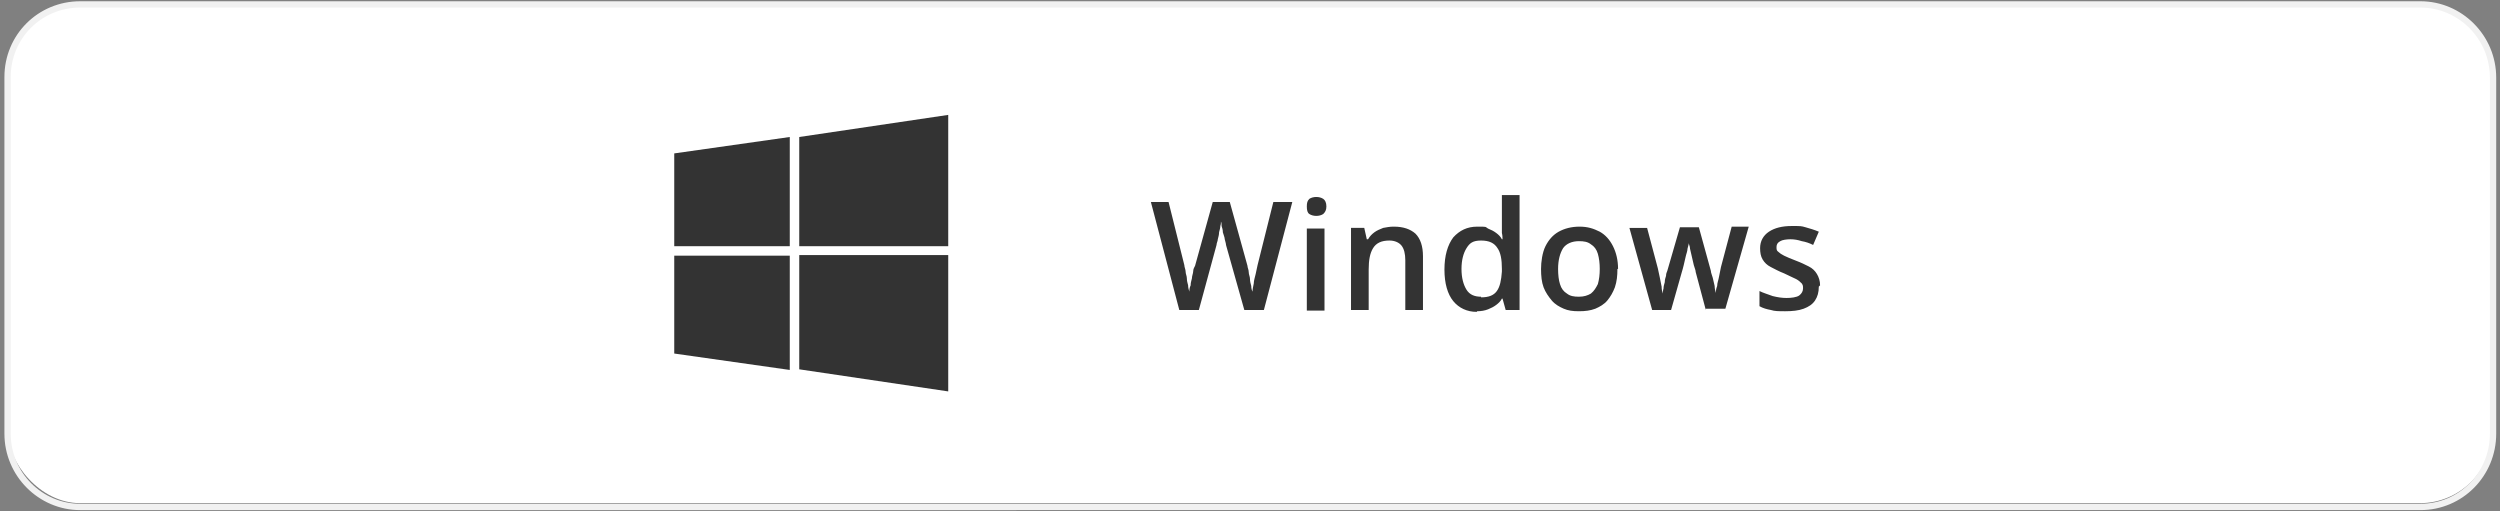
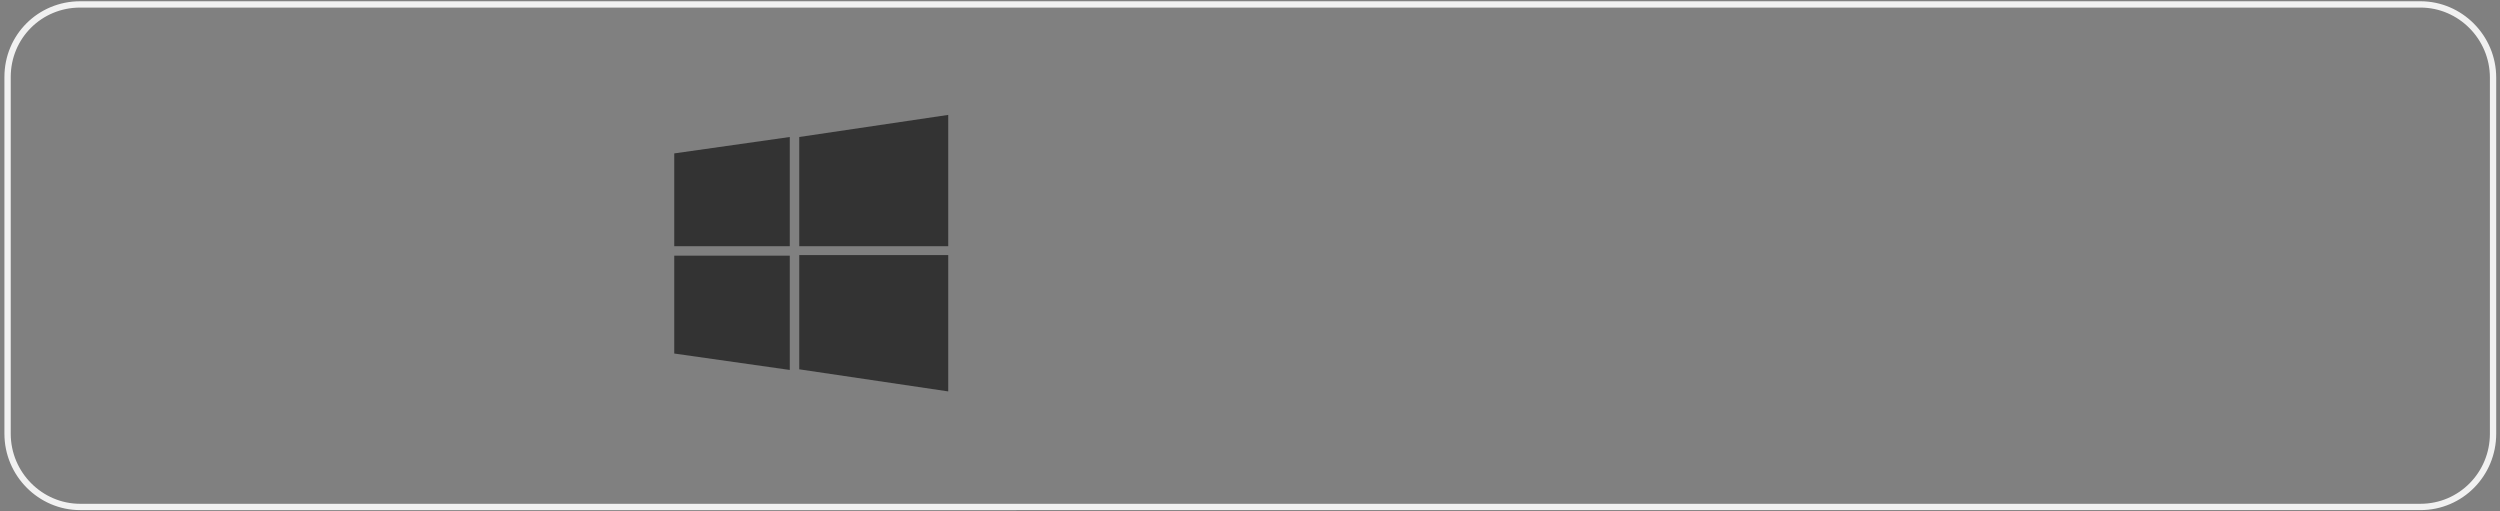
<svg xmlns="http://www.w3.org/2000/svg" id="Layer_1" data-name="Layer 1" version="1.1" viewBox="0 0 396 81">
  <rect x="0" y="0" width="396" height="81" fill="#808080" stroke="none" />
  <defs>
    <style>
      .cls-1 {
        fill: #333;
      }

      .cls-1, .cls-2 {
        stroke-width: 0px;
      }

      .cls-3 {
        fill: none;
        stroke: #f1f1f1;
      }

      .cls-2 {
        fill: #fff;
      }
    </style>
  </defs>
-   <rect class="cls-2" x="1.2" y=".7" width="393.6" height="79" rx="11.5" ry="11.5" />
  <path class="cls-3" d="M12.7.7h370.7c6.3,0,11.5,5.2,11.5,11.6v56.4c0,6.4-5.1,11.6-11.5,11.6H12.7c-6.3,0-11.5-5.2-11.5-11.6V12.2c0-6.4,5.1-11.5,11.5-11.5Z" />
  <path class="cls-1" d="M125.1,58.6l-18.3-2.6v-15.5h18.3s0,18.1,0,18.1ZM125.1,39h-18.3v-14.7l18.3-2.6s0,17.3,0,17.3ZM150.2,62l-23.6-3.5v-18.1h23.6v21.6ZM150.2,39h-23.6v-17.3l23.6-3.5v20.8Z" />
-   <path class="cls-1" d="M204.7,32l-4.5,17.1h-3.1l-2.9-10.3c0-.2-.1-.5-.2-.9,0-.3-.2-.7-.3-1.1,0-.4-.1-.7-.2-1,0-.3,0-.5-.1-.7,0,.2,0,.4-.1.7,0,.3-.1.6-.2,1,0,.4-.1.7-.2,1.1,0,.3-.2.6-.2.9l-2.8,10.3h-3.1l-4.5-17.1h2.8l2.5,10c0,.3.2.7.2,1,0,.4.2.7.2,1.1s.1.7.2,1.1c0,.4.1.7.2,1,0-.3,0-.6.2-1,0-.4.1-.7.2-1.1,0-.4.2-.8.2-1.1,0-.4.2-.7.3-.9l2.8-10.1h2.7l2.8,10.1c0,.3.2.6.2,1s.2.7.2,1.1.1.7.2,1.1c0,.4.1.7.2.9,0-.4.1-.8.2-1.3,0-.5.2-1,.3-1.5s.2-1,.3-1.4l2.5-10h3ZM209.8,36.2v13h-2.8v-13h2.8ZM208.5,31.2c.4,0,.8.1,1.1.3.3.2.5.6.5,1.2s-.2.9-.5,1.2c-.3.2-.7.3-1.1.3s-.8-.1-1.1-.3-.4-.6-.4-1.2.1-.9.4-1.2c.3-.2.7-.3,1.1-.3ZM220.8,35.9c1.5,0,2.6.4,3.4,1.1.8.8,1.2,2,1.2,3.6v8.5h-2.8v-7.9c0-1-.2-1.8-.6-2.3-.4-.5-1.1-.8-1.9-.8-1.3,0-2.1.4-2.6,1.2s-.7,1.9-.7,3.4v6.4h-2.8v-13h2.1l.4,1.8h.2c.3-.5.6-.8,1-1.1s.9-.5,1.4-.7c.5-.1,1.1-.2,1.6-.2h.1ZM233.9,49.4c-1.5,0-2.8-.6-3.7-1.7-.9-1.1-1.4-2.8-1.4-5s.5-3.9,1.4-5.1c1-1.1,2.2-1.7,3.8-1.7s1.2,0,1.7.3c.5.2.9.4,1.3.7.4.3.7.6.9,1h.1c0-.2,0-.6-.1-1v-6h2.8v18.2h-2.2l-.5-1.8h-.1c-.2.4-.5.7-.9,1s-.8.5-1.3.7-1.1.3-1.7.3l-.1.1ZM234.6,47.1c1.2,0,2-.3,2.5-1s.7-1.7.8-3.1v-.4c0-1.5-.2-2.6-.7-3.3-.5-.8-1.3-1.2-2.6-1.2s-1.8.4-2.3,1.2-.8,1.9-.8,3.3.3,2.5.8,3.3,1.3,1.1,2.3,1.1v.1ZM256.2,42.6c0,1.1-.1,2-.4,2.9-.3.8-.7,1.5-1.2,2.1s-1.2,1-1.9,1.3c-.8.3-1.6.4-2.6.4s-1.7-.1-2.4-.4c-.7-.3-1.4-.7-1.9-1.3s-1-1.3-1.3-2.1-.4-1.8-.4-2.9.2-2.6.7-3.6,1.2-1.8,2.1-2.3c.9-.5,2-.8,3.3-.8s2.2.3,3.2.8c.9.5,1.6,1.3,2.1,2.3.5,1,.8,2.2.8,3.6h-.1ZM246.8,42.6c0,.9.1,1.8.3,2.4.2.7.6,1.2,1.1,1.5.5.4,1.1.5,1.9.5s1.4-.2,1.9-.5c.5-.4.8-.9,1.1-1.5.2-.7.3-1.5.3-2.4s-.1-1.7-.3-2.4-.6-1.2-1.1-1.5c-.5-.4-1.1-.5-1.9-.5-1.1,0-2,.4-2.5,1.1-.5.8-.8,1.9-.8,3.3ZM270.2,49.1l-1.6-6c0-.3-.2-.7-.3-1.1-.1-.4-.2-.9-.3-1.3-.1-.5-.2-.9-.3-1.3,0-.4-.2-.7-.2-.9h0c0,.2-.1.5-.2.9,0,.4-.2.8-.3,1.3-.1.5-.2.9-.3,1.3-.1.4-.2.8-.3,1.1l-1.7,6h-3l-3.6-13h2.8l1.7,6.4c.1.4.2.9.3,1.4.1.5.2,1,.3,1.5,0,.5.1.8.2,1.1h0c0-.2,0-.5.1-.8,0-.3.1-.7.2-1,0-.4.1-.7.2-1,0-.3.1-.6.2-.8l2-6.9h3l1.9,6.9c0,.3.2.7.3,1.1.1.4.2.9.3,1.3,0,.4.1.8.2,1.1h0c0-.3,0-.6.2-1.1,0-.5.2-.9.3-1.5.1-.5.2-1,.3-1.5l1.7-6.4h2.7l-3.7,13h-3.1v.2ZM288.1,45.4c0,.9-.2,1.6-.6,2.2-.4.6-1,1-1.8,1.3s-1.8.4-2.9.4-1.7,0-2.3-.2c-.6-.1-1.3-.3-1.8-.6v-2.4c.6.3,1.3.5,2.1.8.8.2,1.5.3,2.2.3s1.6-.1,2-.4c.4-.3.6-.7.6-1.1s0-.5-.2-.8c-.2-.2-.5-.5-.9-.7s-1.1-.5-1.9-.9c-.8-.3-1.5-.7-2.1-1s-1-.7-1.3-1.2-.4-1.1-.4-1.8c0-1.1.5-2,1.4-2.6s2.1-.9,3.6-.9,1.5,0,2.2.2,1.4.4,2.1.7l-.9,2.1c-.6-.3-1.2-.5-1.8-.6-.6-.2-1.2-.3-1.8-.3s-1.3.1-1.6.3c-.4.2-.6.5-.6.9s0,.6.3.8c.2.2.5.4.9.6.4.2,1.1.5,1.9.8s1.4.6,2,.9c.6.3,1,.7,1.3,1.2s.5,1.1.5,1.8l-.2.2Z" />
</svg>